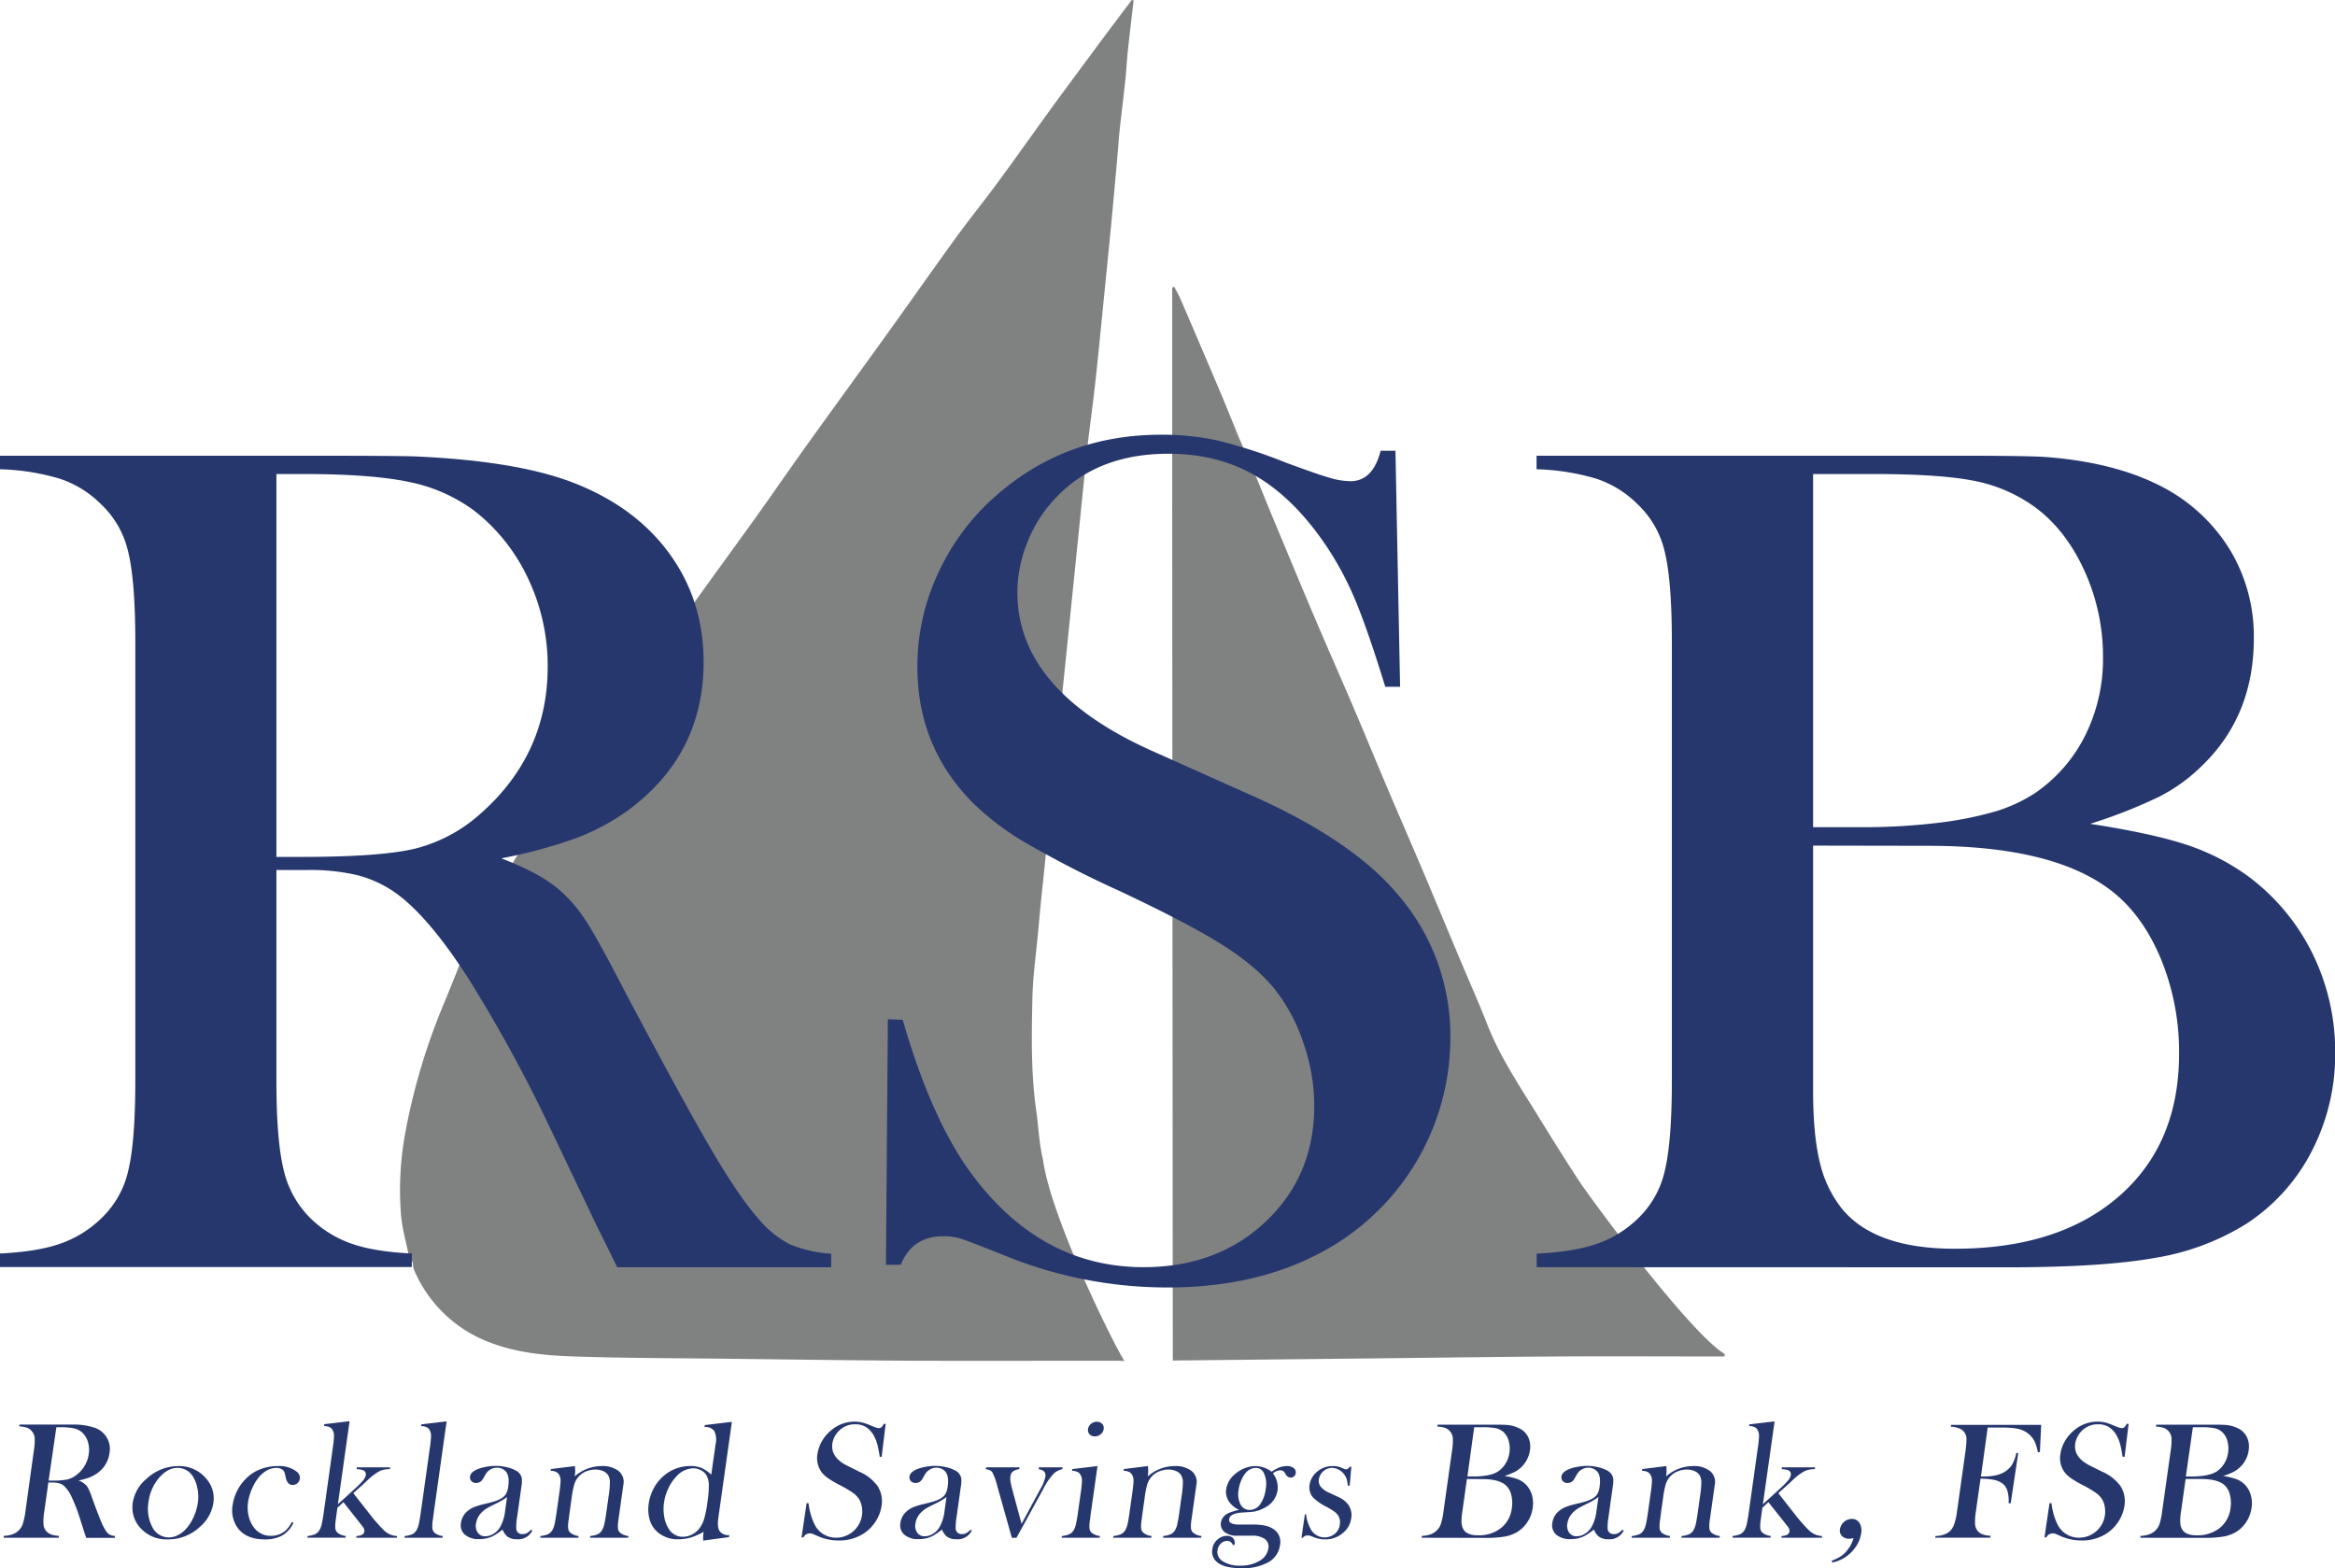
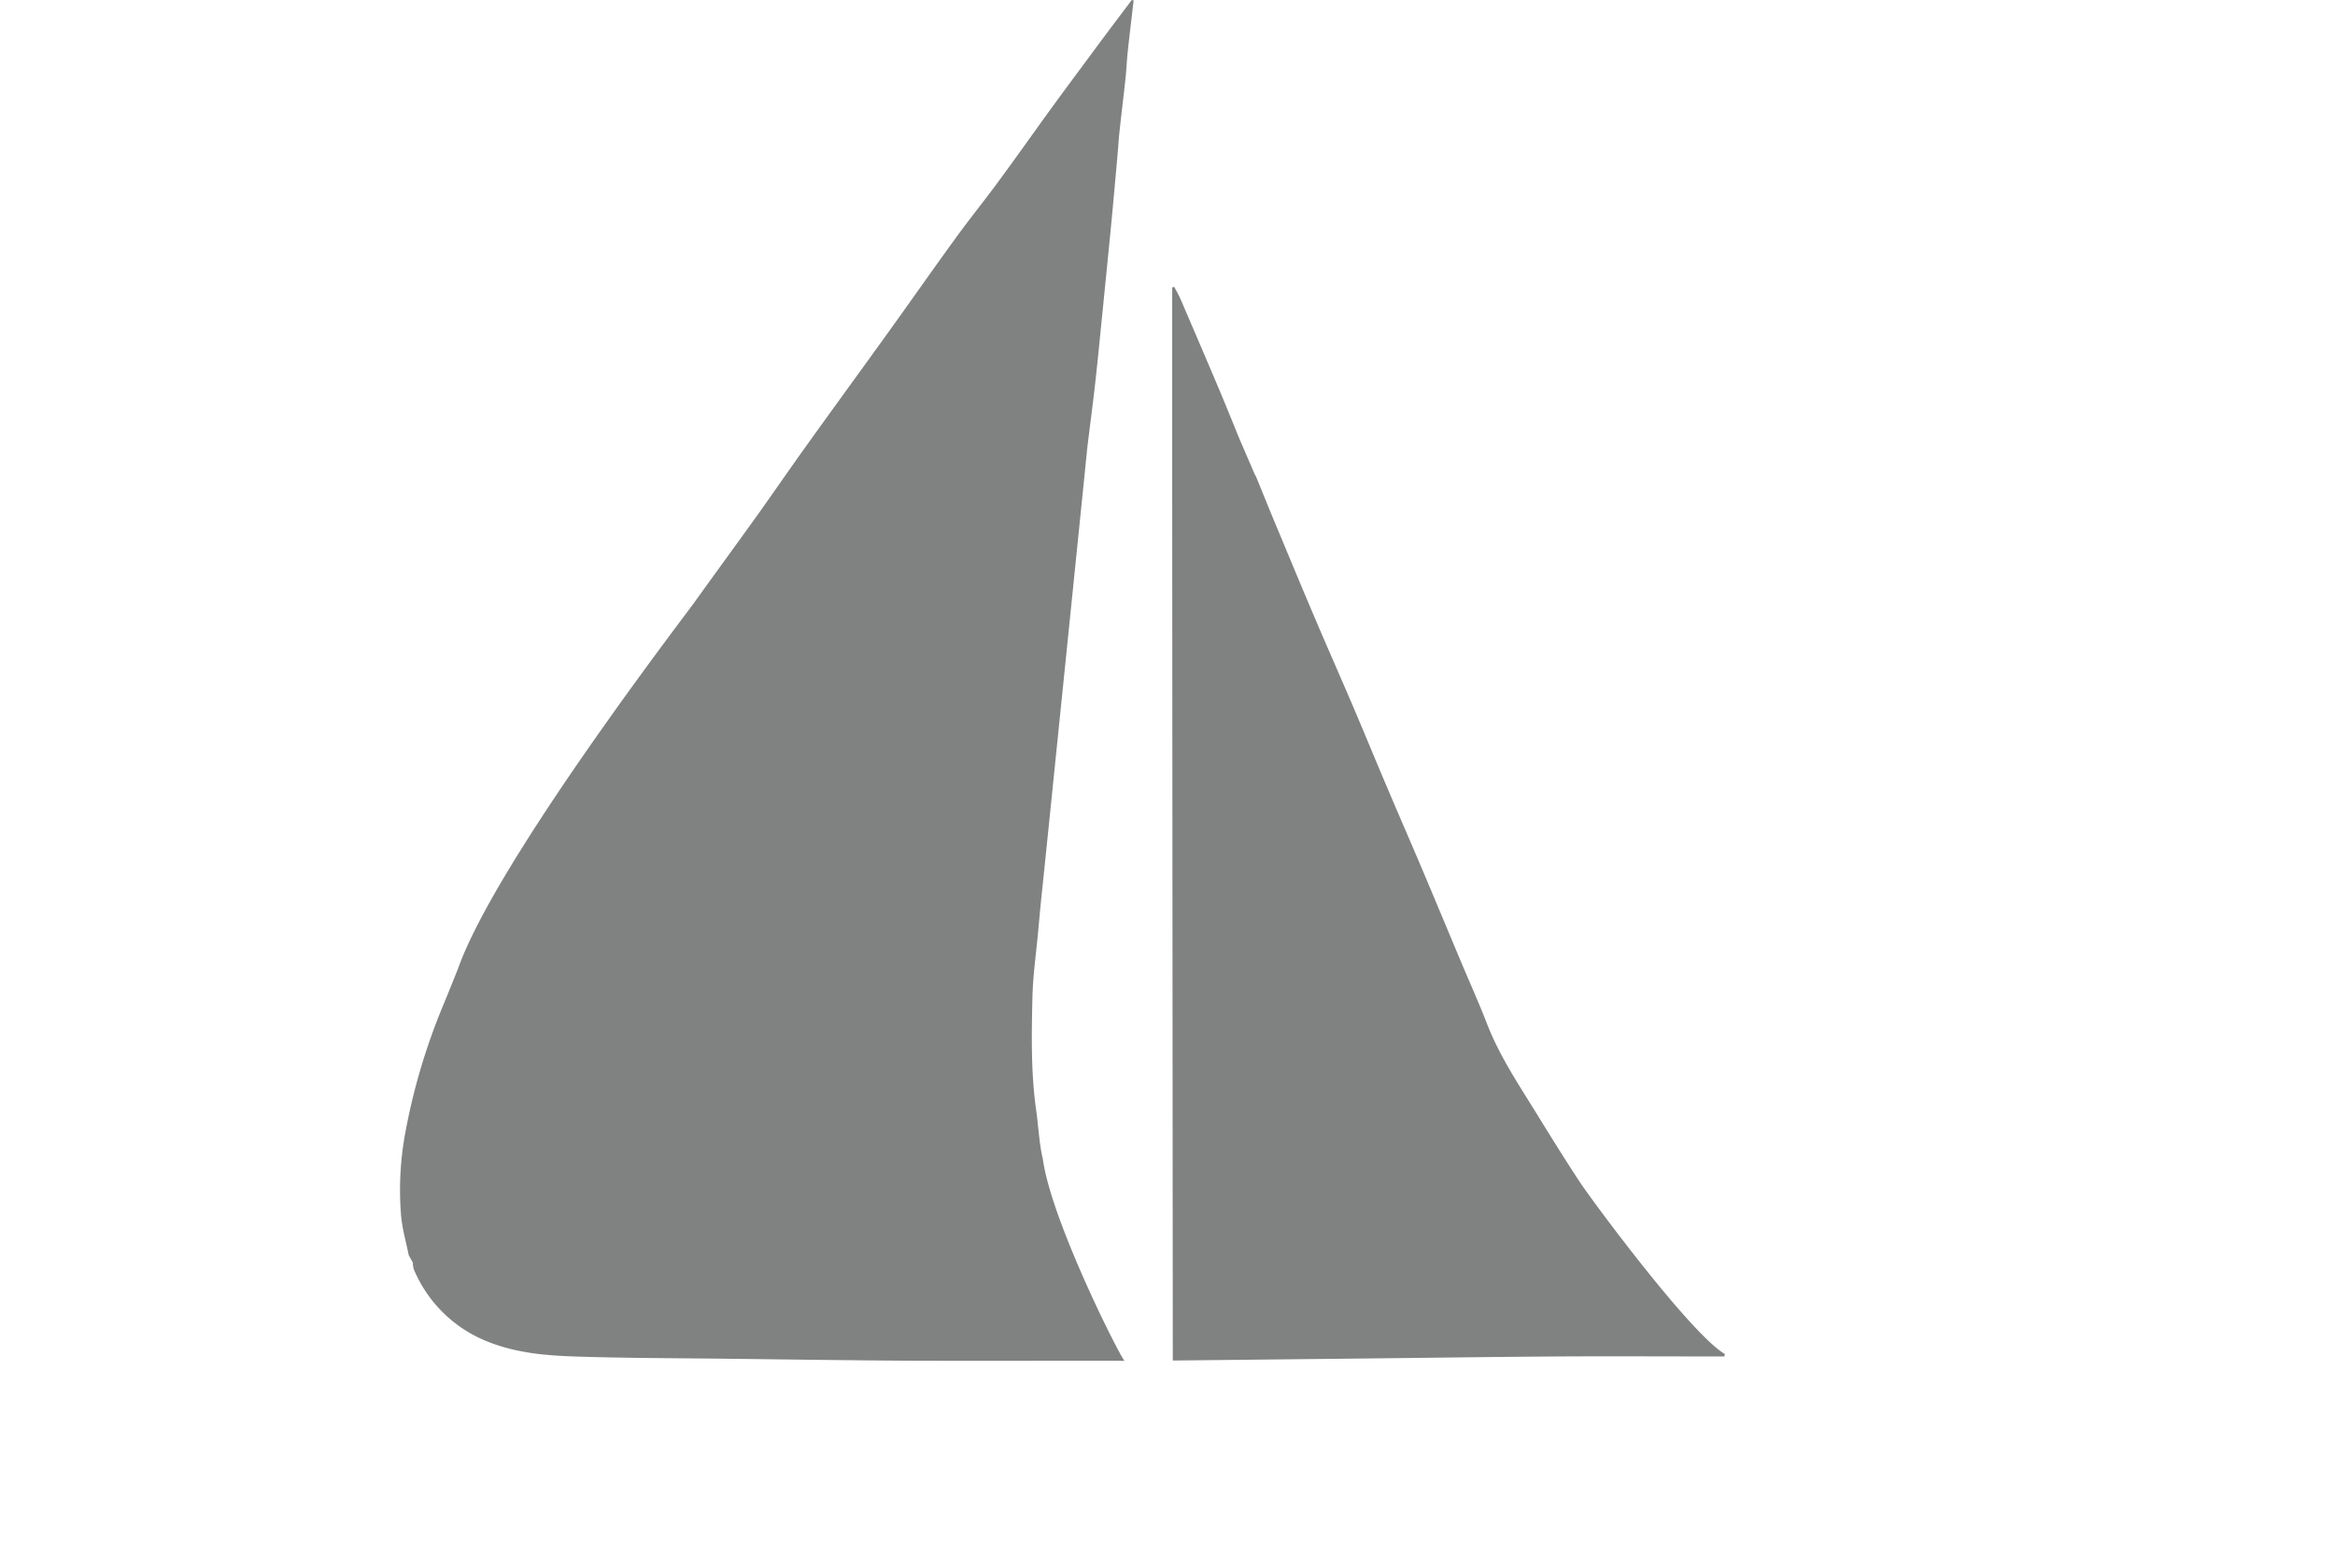
<svg xmlns="http://www.w3.org/2000/svg" viewBox="0 0 690.08 463.49">
  <g data-name="Layer 2">
    <path d="M205.5 177.64c6-8.35 12.09-16.67 18.07-25 5-7 9.79-14 14.77-20.93 8.16-11.38 16.42-22.69 24.6-34.07 6.47-9 12.82-18.09 19.34-27.06 4.33-6 9-11.7 13.31-17.64 5.23-7.1 10.3-14.33 15.5-21.47 4.45-6.11 9-12.18 13.47-18.25 3.27-4.41 6.58-8.78 9.88-13.17h.6c-.58 5-1.19 10-1.72 14.94-.3 2.76-.41 5.54-.7 8.29-.54 5.09-1.18 10.17-1.73 15.26-.26 2.46-.41 4.93-.63 7.38-.6 6.7-1.19 13.39-1.83 20.08-.77 8-1.59 16.1-2.39 24.15-.78 7.75-1.52 15.5-2.38 23.24-.71 6.35-1.58 12.69-2.33 19 0 .3-12.91 126.82-13.26 130-.48 4.31-.86 8.64-1.26 13-.6 6.49-1.54 13-1.69 19.46-.25 11.11-.46 22.24 1.11 33.3.69 4.87.87 9.84 2 14.61 2.58 18.67 23.93 60.54 24.18 59.48-1.23 0-2.07-.05-2.91-.05-20.11 0-40.21.06-60.32 0-18.07-.1-36.14-.37-54.21-.58-15.17-.18-30.35-.17-45.51-.68-8.34-.29-16.71-1.07-24.65-4.12a39.31 39.31 0 01-22.51-21.62 7.43 7.43 0 01-.29-2l-1.22-2.2c-.79-4-2-8-2.29-12.13a92.88 92.88 0 011.22-23.72 185.41 185.41 0 0111.36-38.25c1.45-3.48 2.84-7 4.25-10.49C146.71 254 205 178.67 205.5 177.64zM466.64 349c-4.18-6.4-8.23-12.88-12.23-19.38-5.38-8.75-11.15-17.27-14.91-26.94-2.44-6.28-5.21-12.43-7.82-18.64-3.83-9.12-7.62-18.25-11.47-27.35-3.33-7.85-6.75-15.66-10.08-23.51-3.45-8.12-6.79-16.27-10.25-24.38-3.73-8.72-7.58-17.4-11.29-26.13-3.65-8.55-7.21-17.15-10.78-25.73-2-4.69-3.87-9.4-5.8-14.1-.32-.8-.65-1.6-1-2.39h-.08L366 129q-2.81-7-5.74-14-5.67-13.37-11.42-26.71c-.52-1.2-1.2-2.33-1.8-3.5l-.61.18v52.71c0 35.6.17 257.7.17 264.44h1.61l56.29-.6c18.76-.2 37.51-.47 56.27-.59 15.4-.09 30.8 0 46.2 0h2.68c0-.24.06-.48.1-.72-10.13-5.93-39.69-45.93-43.11-51.21z" fill="#808181" />
-     <path d="M81.69 257.15v62.21q0 17.92 2.19 26.62A29.15 29.15 0 0092 360.31a32.7 32.7 0 0011.9 7.29q6.76 2.37 17.81 2.9v4H0v-4q11-.53 17.8-2.9a32.65 32.65 0 0011.91-7.29 27.8 27.8 0 008.18-14.24q2.1-8.61 2.1-26.71V189.84q0-18.09-2.1-26.71a27.84 27.84 0 00-8.18-14.24 30.73 30.73 0 00-12-7.38A67.68 67.68 0 000 138.7v-4h91.78q23 0 30.28.18 29.5 1.23 46.27 7.38 18.85 7 29.23 21t10.38 32.42q0 27.42-22.47 43.94a66.62 66.62 0 01-15.14 8.08 144.36 144.36 0 01-22.18 6q11.41 4.39 16.94 9.14a41.92 41.92 0 018 9.23q3.61 5.53 10.85 19.59 17 32.16 25.62 47t14.56 21.53a29.76 29.76 0 009.24 7.56 37.43 37.43 0 0012.28 2.81v4h-63.22q-4.75-9.66-6.09-12.3L163 334.3a435.08 435.08 0 00-24.18-44.46q-12.19-19.15-22.28-26.19a34.56 34.56 0 00-11.05-5 60.21 60.21 0 00-14.49-1.5zm0-3.87h7.24q23.61 0 33.8-2.46a45.51 45.51 0 0019.13-10.19q20-17.56 20-43.58a60 60 0 00-5.81-26.1A54.57 54.57 0 00140 150.83a48.33 48.33 0 00-19-8.35q-11.06-2.37-31.42-2.37h-7.89zm180.14 120.56l.57-72.58 4.38.17q8 27.7 19 43.66 20.76 29.45 52.18 29.45 21.88 0 36.17-13.53t14.29-34.27a56.88 56.88 0 00-3.15-18.28 52.19 52.19 0 00-8.47-16q-5.52-6.86-15.52-13.18t-30.56-16a309.35 309.35 0 01-27.71-14.24 79.51 79.51 0 01-15.52-11.77q-16.38-16.51-16.37-40.24a65.09 65.09 0 016.38-28.12 68 68 0 0117.8-23.2q20.18-17.22 47.8-17.22a77.55 77.55 0 0116.56 1.67 148.82 148.82 0 0120.38 6.59q9.51 3.51 12.95 4.48a22.49 22.49 0 006.09 1q6.66 0 8.95-9h4.38l1.37 69.77h-4.38q-5.13-16.7-8.84-25.57a93.13 93.13 0 00-8.84-16.43q-9.32-13.71-20.53-20.3t-25.85-6.59q-21.29 0-33.64 13.37a40.36 40.36 0 00-8.08 12.84 39.54 39.54 0 00-2.95 14.78q0 29.38 40.88 47.32l26.81 12q31 13.56 44.68 29.91a63.62 63.62 0 0115.59 42.57 71.75 71.75 0 01-36.75 62.5q-19.8 11.13-46.65 11.14a127.1 127.1 0 01-47.22-9q-11.82-4.74-14.09-5.44a17.47 17.47 0 00-5.15-.71q-9.13 0-12.56 8.44zm192.32.7v-4q11-.53 17.8-2.9a32.65 32.65 0 0011.91-7.29 27.87 27.87 0 008.14-14.28q2.1-8.61 2.1-26.71V189.84q0-18.09-2.1-26.71a27.91 27.91 0 00-8.18-14.24 30.73 30.73 0 00-12-7.38 67.68 67.68 0 00-17.71-2.81v-4h125.1q19.05 0 25 .35 21.7 1.59 36 9.49A51 51 0 01659.33 163a49.5 49.5 0 016.76 25.66q0 23-15.43 37.78a50.5 50.5 0 01-12.57 9.06 151.13 151.13 0 01-20.37 8q18.28 2.82 28.37 6.15a65.82 65.82 0 0118.28 9.32 63.2 63.2 0 0119 22.75 65.41 65.41 0 016.76 29.44 62.12 62.12 0 01-7 29.26 56.18 56.18 0 01-19.33 21.35 73 73 0 01-26.75 10q-15.52 2.81-43.7 2.81zm81.69-234.43V244.5h15.42a186.43 186.43 0 0022.47-1.41 105 105 0 0016.27-3.34 45.4 45.4 0 0011.33-5.27 44.76 44.76 0 0014.95-17.14 50.86 50.86 0 005.24-23.1 61.09 61.09 0 00-5.43-25.4q-5.43-12-14.38-18.72a45 45 0 00-17.8-7.9q-10-2.11-30.37-2.11zm0 109.83v72.41q0 13.17 2 21.26a34.47 34.47 0 006.57 13.71q9.71 11.78 33.32 11.77 30.66 0 48.46-15.46T644 311.45a72.31 72.31 0 00-5.52-28.38Q632.94 270 623.62 263q-17.13-13-53.7-13zM14.3 438.16l-1.22 8.67a16.79 16.79 0 00-.23 3.71 3.53 3.53 0 00.8 2 3.69 3.69 0 001.45 1 7.76 7.76 0 002.33.41l-.08.56H1.06l.08-.56a8.86 8.86 0 002.44-.41 5.25 5.25 0 001.74-1 4.75 4.75 0 001.37-2 19.15 19.15 0 00.81-3.72l2.5-18.04a18 18 0 00.25-3.73 3.36 3.36 0 00-.82-2A3.37 3.37 0 008 422a8.23 8.23 0 00-2.32-.39l.08-.56H22.1a19.16 19.16 0 016 1 6.6 6.6 0 014.26 7.45 8.69 8.69 0 01-3.87 6.12 10.72 10.72 0 01-2.18 1.13 21.27 21.27 0 01-3.09.83 6.57 6.57 0 012.09 1.27 4.82 4.82 0 01.89 1.29 28.43 28.43 0 011.11 2.86c1.09 3 1.93 5.17 2.5 6.55a16.72 16.72 0 001.53 3 3.37 3.37 0 001.09 1.06A4.59 4.59 0 0034 454l-.08.56h-8.44c-.3-.9-.49-1.47-.58-1.71l-1.23-3.9a51.87 51.87 0 00-2.37-6.2 10.52 10.52 0 00-2.47-3.64 3.76 3.76 0 00-1.38-.7 7.23 7.23 0 00-1.9-.21zm.07-.54h1a21.42 21.42 0 004.57-.34 7.14 7.14 0 002.76-1.42 9.28 9.28 0 003.53-6.08 8.18 8.18 0 00-.26-3.64 6.3 6.3 0 00-1.76-2.8 5.36 5.36 0 00-2.39-1.16 19.73 19.73 0 00-4.16-.33h-1zm24.86 6.56a11.51 11.51 0 014.05-7.07 13.84 13.84 0 019.42-3.78 10.34 10.34 0 018.3 3.78 8.72 8.72 0 012.06 7.1 11.53 11.53 0 01-3.89 7 13.67 13.67 0 01-9.51 3.79 10.37 10.37 0 01-8.51-3.77 8.79 8.79 0 01-1.7-3.28 9.16 9.16 0 01-.22-3.77zm4.67-.28a11.63 11.63 0 001 7.22 5.48 5.48 0 005 3.3 5.92 5.92 0 002.78-.73 8.48 8.48 0 002.53-2.06 13.25 13.25 0 002.09-3.43 15.37 15.37 0 001.17-4 12.53 12.53 0 00-.08-4.05 10.18 10.18 0 00-1.25-3.51 5.28 5.28 0 00-4.73-2.77c-1.92 0-3.72 1-5.38 2.91a13.55 13.55 0 00-3.13 7.12zm42.34 5.99l.49.17a8.37 8.37 0 01-3.25 3.75 10.36 10.36 0 01-5.21 1.19q-5.14 0-7.67-2.94a8.88 8.88 0 01-1.83-7.3 13.95 13.95 0 014.06-7.86 12.33 12.33 0 014.17-2.66 14.23 14.23 0 015.06-.91 8.33 8.33 0 015.56 1.6 2.34 2.34 0 011 2.15 2.16 2.16 0 01-2.09 1.84c-1.1 0-1.81-.78-2.12-2.33a10.28 10.28 0 00-.36-1.47 1.73 1.73 0 00-.53-.68 2.86 2.86 0 00-1.85-.57 5.67 5.67 0 00-2.89.81 8.5 8.5 0 00-2.14 1.78 12.67 12.67 0 00-1.74 2.68 15.77 15.77 0 00-1.59 4.86 11.08 11.08 0 00.22 4.26 8.25 8.25 0 001.72 3.48 6 6 0 004.83 2.2 6.5 6.5 0 004.25-1.49 9 9 0 001.91-2.56zm13.62-5.27l5.32-4.87a24.81 24.81 0 002.23-2.29 3.18 3.18 0 00.7-1.51 1.25 1.25 0 00-.93-1.44 6.18 6.18 0 00-1.78-.27l.08-.54h9.81l-.08.54a6.84 6.84 0 00-3.08.61 17 17 0 00-3.36 2.52l-1.17 1.11-3.18 2.86 5.57 7.11c.46.57.77.94.91 1.1l1 1.12c.79.88 1.37 1.48 1.73 1.8a7 7 0 001.32.93 6.41 6.41 0 002.41.61l-.07.51h-12l.07-.51a4.8 4.8 0 001.57-.34 1.37 1.37 0 00.75-1 1.94 1.94 0 00-.53-1.49l-.45-.58-5.2-6.6-1.78 1.64-.25 1.78-.24 1.86a10.19 10.19 0 00-.13 2.43 2 2 0 00.61 1.28 4.64 4.64 0 002.48 1l-.07.51H90.85l.07-.51a7.68 7.68 0 002.27-.55 3.08 3.08 0 001.24-1.22 5.64 5.64 0 00.64-1.69c.18-.76.37-1.86.58-3.29l2.69-19.2a31.84 31.84 0 00.37-3.52 3.41 3.41 0 00-.33-1.67 2.11 2.11 0 00-.9-1 4.67 4.67 0 00-1.71-.36l.08-.54 7.46-.88zM124.53 421l7.46-.88-3.84 27.31-.24 1.86a10.25 10.25 0 00-.13 2.44 2.06 2.06 0 00.61 1.28 4.64 4.64 0 002.48 1l-.07.51h-11.27l.08-.51a7.68 7.68 0 002.26-.55 3.16 3.16 0 001.25-1.22 6 6 0 00.63-1.69c.18-.76.37-1.86.58-3.29l2.69-19.2a31.84 31.84 0 00.37-3.52 3.41 3.41 0 00-.33-1.67 2.11 2.11 0 00-.9-1 4.67 4.67 0 00-1.71-.36zm32.4 31.14l.4.25a4.65 4.65 0 01-4.57 2.57 4.48 4.48 0 01-2.89-.86 5.26 5.26 0 01-1.35-2 20.88 20.88 0 01-2.85 1.94 8.84 8.84 0 01-4 .88 6.21 6.21 0 01-4.27-1.3 3.69 3.69 0 01-1.16-3.5 5.42 5.42 0 011.83-3.4 7.5 7.5 0 011.93-1.22 21.17 21.17 0 013-.92c1.53-.35 2.66-.66 3.4-.9a8.61 8.61 0 001.9-.88 3.66 3.66 0 001.3-1.33 6.2 6.2 0 00.61-2.1c.26-1.91.09-3.31-.54-4.19a3 3 0 00-1.17-1 3.57 3.57 0 00-1.62-.37 3.7 3.7 0 00-1.93.52 3.79 3.79 0 00-1.42 1.42l-.84 1.42a2.18 2.18 0 01-2 1.15 1.76 1.76 0 01-1.37-.55 1.64 1.64 0 01-.4-1.39c.12-.83.83-1.53 2.14-2.1a12 12 0 012.56-.72 15.76 15.76 0 012.91-.29 13.55 13.55 0 013.24.4 10 10 0 012.72 1 3.26 3.26 0 011.74 2.35 10.36 10.36 0 01-.15 2.47l-1.27 9.07a16 16 0 00-.24 3.13 1.7 1.7 0 001.85 1.74 2.58 2.58 0 001.27-.27 5.09 5.09 0 001.24-1.02zm-7.08-9.65a20.62 20.62 0 01-3.29 1.94c-1.33.64-2.25 1.12-2.77 1.44a8.12 8.12 0 00-1.46 1.18 5.8 5.8 0 00-1.66 3.31 3.52 3.52 0 00.55 2.67 2.58 2.58 0 002.2 1.05 4.64 4.64 0 002.46-.75 5.78 5.78 0 001.94-2 12.45 12.45 0 001.46-4.76zm20.05-9.16a10.26 10.26 0 010 2.66l-.06.4a12 12 0 017.95-3.06 7.73 7.73 0 015.05 1.47 4.19 4.19 0 011.38 4.11l-1.46 10.37a11 11 0 00-.14 2.44 2.17 2.17 0 00.61 1.28 4.71 4.71 0 002.49 1l-.07.51h-11.28l.07-.51a7.68 7.68 0 002.27-.55 3.08 3.08 0 001.24-1.22 5.88 5.88 0 00.64-1.7c.18-.75.37-1.84.57-3.26l.73-5.19a28.79 28.79 0 00.36-3.91 4.28 4.28 0 00-.44-2 3.15 3.15 0 00-1.49-1.33 5.51 5.51 0 00-2.35-.48 7.16 7.16 0 00-2.74.54 5.87 5.87 0 00-2.15 1.47 6 6 0 00-1.31 2.21 25.4 25.4 0 00-.82 4.1l-.67 4.79-.23 1.81a10.39 10.39 0 00-.14 2.44 2.12 2.12 0 00.61 1.28 4.64 4.64 0 002.48 1l-.07.51h-11.26l.07-.51a7.76 7.76 0 002.27-.55 3.18 3.18 0 001.24-1.21 5.66 5.66 0 00.63-1.69c.18-.76.37-1.85.58-3.28l.84-6a32.08 32.08 0 00.37-3.52 3.37 3.37 0 00-.33-1.65 2.18 2.18 0 00-.91-1 4.19 4.19 0 00-1.7-.38l.07-.51zm37.93 22.02a12.09 12.09 0 01.11-2.59 18.66 18.66 0 01-3.79 1.69 12.88 12.88 0 01-3.65.51 8.94 8.94 0 01-6.3-2.23 7.66 7.66 0 01-2.2-3.56 11 11 0 01-.28-4.69 13.53 13.53 0 011.72-5 12.62 12.62 0 013.38-3.8 12 12 0 017.23-2.36 8.41 8.41 0 013.23.54 11.28 11.28 0 012.93 2l1.28-9.05a5.79 5.79 0 00-.39-3.84 3.19 3.19 0 00-2.89-1.17l.09-.59 8-.95-4 28.35c-.26 1.84-.14 3.15.37 3.93a3.12 3.12 0 002.86 1.18l-.08.61zm1.25-11.41a33 33 0 00.41-5.11 6 6 0 00-.7-2.78 4 4 0 00-1.63-1.49 4.84 4.84 0 00-2.3-.57 6.9 6.9 0 00-5 2.45 13.25 13.25 0 00-2.36 3.51 14.66 14.66 0 00-1.26 4.19 13.22 13.22 0 00.06 4.12 9.57 9.57 0 001.24 3.47 4.84 4.84 0 004.32 2.5 5.87 5.87 0 002.6-.64 6.52 6.52 0 002.18-1.76 9.14 9.14 0 001.47-2.91 32.26 32.26 0 00.97-4.98zm27.8 10.48l1.5-10.11h.58a19 19 0 001.69 6.09 7 7 0 006.41 4.1 7.71 7.71 0 007.69-6.66 8.11 8.11 0 00-.06-2.55 6.54 6.54 0 00-.82-2.23 7.17 7.17 0 00-1.82-1.84 33.16 33.16 0 00-3.78-2.22 35.43 35.43 0 01-3.43-2 8.71 8.71 0 01-1.85-1.64 7 7 0 01-1.4-5.61 10.48 10.48 0 011.41-3.92 11.67 11.67 0 012.83-3.23 10.62 10.62 0 016.74-2.4 9.85 9.85 0 012.18.23 17.47 17.47 0 012.6.92c.8.33 1.35.54 1.64.63a2.77 2.77 0 00.8.13c.59 0 1-.42 1.37-1.25h.59l-1.19 9.73H260a36.27 36.27 0 00-.69-3.57 11 11 0 00-.86-2.29 7.25 7.25 0 00-2.35-2.83 5.85 5.85 0 00-3.33-.92 6.51 6.51 0 00-4.76 1.87 6.71 6.71 0 00-1.34 1.79 6.32 6.32 0 00-.68 2.06q-.57 4.09 4.54 6.59l3.36 1.67a13.24 13.24 0 015.39 4.17 8.21 8.21 0 011.26 5.93 11.56 11.56 0 01-1.55 4.3 11.87 11.87 0 01-4.6 4.41 13.27 13.27 0 01-6.46 1.55 15 15 0 01-6.14-1.25c-1-.44-1.59-.69-1.78-.76a2.33 2.33 0 00-.68-.09 2 2 0 00-1.85 1.17zm49.92-2.28l.4.25a4.65 4.65 0 01-4.56 2.57 4.49 4.49 0 01-2.9-.86 5.26 5.26 0 01-1.35-2 20.88 20.88 0 01-2.85 1.94 8.84 8.84 0 01-4 .88 6.21 6.21 0 01-4.27-1.3 3.69 3.69 0 01-1.16-3.5 5.42 5.42 0 011.83-3.4 7.5 7.5 0 011.93-1.22 21.17 21.17 0 013-.92c1.53-.35 2.66-.66 3.4-.9a8.61 8.61 0 001.9-.88 3.66 3.66 0 001.3-1.33 6.2 6.2 0 00.61-2.1c.26-1.91.09-3.31-.54-4.19a3 3 0 00-1.17-1 3.57 3.57 0 00-1.62-.37 3.7 3.7 0 00-1.93.52 3.79 3.79 0 00-1.42 1.42l-.84 1.42a2.17 2.17 0 01-2 1.15 1.76 1.76 0 01-1.37-.55 1.61 1.61 0 01-.39-1.39q.17-1.24 2.13-2.1a12 12 0 012.56-.72 15.78 15.78 0 012.92-.29 13.53 13.53 0 013.23.4 10 10 0 012.72 1 3.26 3.26 0 011.74 2.35 9.84 9.84 0 01-.15 2.47l-1.27 9.07a16.85 16.85 0 00-.24 3.13 1.7 1.7 0 001.85 1.74 2.58 2.58 0 001.27-.27 5.09 5.09 0 001.24-1.02zm-7.08-9.65a20.19 20.19 0 01-3.29 1.94c-1.33.64-2.25 1.12-2.77 1.44a8.12 8.12 0 00-1.46 1.18 5.8 5.8 0 00-1.66 3.31 3.52 3.52 0 00.55 2.67 2.58 2.58 0 002.2 1.05 4.64 4.64 0 002.46-.75 5.69 5.69 0 001.94-2 12.45 12.45 0 001.46-4.76zm11.7-8.79h9.89l-.08.54a5.43 5.43 0 00-1.6.49 2 2 0 00-1 1.56 5.44 5.44 0 000 1.55c.09.58.28 1.44.58 2.57l2.7 10 5.62-10.41a11.86 11.86 0 001.4-3.45 1.8 1.8 0 00-.53-1.79 3.93 3.93 0 00-1.44-.51l.08-.54h7l-.07.54a5.58 5.58 0 00-2.47 1.22 18.74 18.74 0 00-3.17 4.63l-7.92 14.43h-1.37l-4.27-15.17a18 18 0 00-1.52-4.23 1.83 1.83 0 00-.71-.57 4.5 4.5 0 00-1.23-.31zm25.47.52l7.46-.89-2 14.11-.23 1.86a10.23 10.23 0 00-.14 2.42 2.09 2.09 0 00.61 1.28 4.64 4.64 0 002.48 1l-.07.51h-11.24l.07-.51a7.76 7.76 0 002.27-.55 3.18 3.18 0 001.24-1.21 5.66 5.66 0 00.63-1.69c.18-.76.38-1.85.58-3.28l.84-6a32.08 32.08 0 00.37-3.52 3.37 3.37 0 00-.33-1.65 2.13 2.13 0 00-.91-1 4.15 4.15 0 00-1.7-.38zm6.67-9.68a2 2 0 01-1.56-.61 1.78 1.78 0 01-.44-1.55 2.42 2.42 0 01.88-1.53 2.68 2.68 0 011.73-.62 2 2 0 011.55.62 1.75 1.75 0 01.45 1.53 2.31 2.31 0 01-.87 1.55 2.62 2.62 0 01-1.74.61zm15.69 8.79a10.7 10.7 0 010 2.66l-.05.4a12 12 0 017.94-3.06 7.73 7.73 0 015.05 1.47 4.19 4.19 0 011.38 4.11l-1.46 10.37a10.25 10.25 0 00-.13 2.44 2.06 2.06 0 00.61 1.28 4.64 4.64 0 002.48 1l-.07.51h-11.29l.08-.51a7.68 7.68 0 002.26-.55 3.16 3.16 0 001.25-1.22 5.92 5.92 0 00.63-1.7c.18-.75.37-1.84.57-3.26l.73-5.19a28.79 28.79 0 00.36-3.91 4.28 4.28 0 00-.44-2 3.15 3.15 0 00-1.49-1.33 5.51 5.51 0 00-2.35-.48 7.07 7.07 0 00-2.73.54 5.91 5.91 0 00-2.16 1.47 6.15 6.15 0 00-1.31 2.21 25.4 25.4 0 00-.82 4.1l-.67 4.79-.23 1.81a10.39 10.39 0 00-.14 2.44 2.12 2.12 0 00.61 1.28 4.64 4.64 0 002.48 1l-.07.51H329l.07-.51a7.76 7.76 0 002.27-.55 3.18 3.18 0 001.24-1.21 5.66 5.66 0 00.63-1.69c.19-.76.38-1.85.58-3.28l.84-6a32.08 32.08 0 00.37-3.52 3.37 3.37 0 00-.33-1.65 2.16 2.16 0 00-.9-1 4.24 4.24 0 00-1.71-.38l.07-.51zm25.61 23.27l-.47.12a2.54 2.54 0 00-.73-1 1.82 1.82 0 00-1-.27 2.53 2.53 0 00-1.85.78 3.4 3.4 0 00-1 2 3.19 3.19 0 001.6 3.25 9 9 0 005.1 1.28 10.74 10.74 0 005.71-1.41 5.05 5.05 0 002.62-3.66 2.76 2.76 0 00-1-2.78 6.29 6.29 0 00-3.86-1h-4.06a6 6 0 01-3.92-1.01 3 3 0 01-1.18-2.83 3.69 3.69 0 012.07-2.75 15.35 15.35 0 013.31-1.05 7.12 7.12 0 01-3.08-2.58 5.18 5.18 0 01-.73-3.54 7.2 7.2 0 012.54-4.4 9.49 9.49 0 012.9-1.78 8.84 8.84 0 013.22-.64 8.09 8.09 0 014.77 1.67 11.76 11.76 0 012.34-1.29 6 6 0 012.13-.38 3.16 3.16 0 011.95.52 1.59 1.59 0 01.7 1.57 1.54 1.54 0 01-.49.94 1.41 1.41 0 01-1 .38 1.62 1.62 0 01-1.37-.83l-.48-.74a1.46 1.46 0 00-1.29-.59 3.62 3.62 0 00-2.11.91 6.76 6.76 0 011.37 5 6.83 6.83 0 01-3.67 5.07 10.41 10.41 0 01-3.37 1.24c-.35.05-1.44.14-3.28.25q-3.78.22-4 2c-.15 1 .84 1.57 3 1.57h4.21a14.87 14.87 0 013.7.38 6.87 6.87 0 012.51 1.18 4.51 4.51 0 011.62 4.49 6.77 6.77 0 01-3.3 5 15.33 15.33 0 01-8.12 1.84q-5.56 0-7.58-2.16a4 4 0 01-1-3.48 4.52 4.52 0 011.48-2.78 4.13 4.13 0 012.84-1.14 2.35 2.35 0 011.78.66 2 2 0 01.48 1.74zm1.2-16.27a6.75 6.75 0 00.55 4.3 2.93 2.93 0 002.72 1.66 3.74 3.74 0 003.08-1.65 9.87 9.87 0 001.66-4.58 7.42 7.42 0 00-.64-4.84 2.51 2.51 0 00-2.3-1.35 4 4 0 00-3.2 1.76 9.28 9.28 0 00-1.19 2.15 10.49 10.49 0 00-.68 2.55zm18.58 14.19l1-6.93h.36a11.55 11.55 0 001.21 4.07 4.7 4.7 0 004.18 2.76 4.9 4.9 0 002.91-.93 4.16 4.16 0 001.68-2.91 3.85 3.85 0 00-.54-2.7 4.63 4.63 0 00-1.13-1.12 23 23 0 00-2.4-1.45 14.69 14.69 0 01-3.89-2.74 4.52 4.52 0 01-1-3.63 6.16 6.16 0 012.06-3.79 7.08 7.08 0 014.92-1.82 6.16 6.16 0 012.36.44l.81.37a2 2 0 00.7.15c.32 0 .66-.25 1-.74h.51l-.5 5.56h-.54a10.65 10.65 0 00-.33-1.88 4.48 4.48 0 00-.71-1.37 4.74 4.74 0 00-1.63-1.46 4.08 4.08 0 00-2-.53 4 4 0 00-3.91 3.43 2.77 2.77 0 00.6 2.17 6.7 6.7 0 002.53 1.77l2.53 1.18a7.29 7.29 0 013.24 2.62 5.39 5.39 0 01.68 3.7 6.69 6.69 0 01-2.33 4.26 7.93 7.93 0 01-5.38 2 9 9 0 01-3.32-.64c-.71-.27-1.14-.43-1.29-.47a2.21 2.21 0 00-.57-.06 1.76 1.76 0 00-1.46.73zm35.52 0l.08-.56a9 9 0 002.44-.41 5.31 5.31 0 001.73-1 4.77 4.77 0 001.38-2 20.1 20.1 0 00.8-3.72l2.54-18.05a18.57 18.57 0 00.24-3.73 3.53 3.53 0 00-2.28-3 8.22 8.22 0 00-2.31-.39l.08-.56h16.74c1.7 0 2.81 0 3.33.05a10 10 0 014.63 1.32 5.64 5.64 0 012.2 2.57 6.61 6.61 0 01.4 3.58 8.58 8.58 0 01-4.66 6.52 22.73 22.73 0 01-2.88 1.12 21.38 21.38 0 013.67.86 7.45 7.45 0 012.27 1.29 7.29 7.29 0 012.09 3.18 8.86 8.86 0 01.32 4.1 9.87 9.87 0 01-1.5 4.08 9.45 9.45 0 01-3 3 11 11 0 01-3.78 1.4 34.59 34.59 0 01-5.9.39zm15.52-32.67l-2 14.55h2.06a25 25 0 003-.2 14.83 14.83 0 002.24-.47 7 7 0 001.62-.73 7.74 7.74 0 002.34-2.39 8.28 8.28 0 001.15-3.22 8.37 8.37 0 00-.23-3.54 5.38 5.38 0 00-1.56-2.61 5 5 0 00-2.23-1.1 19.6 19.6 0 00-4-.29zm-2.15 15.3l-1.42 10.1a13.4 13.4 0 00-.15 3 4.39 4.39 0 00.61 1.91c.72 1.09 2.13 1.64 4.23 1.64a10.53 10.53 0 006.79-2.15 8.81 8.81 0 003.21-5.88 10 10 0 00-.18-4A5.49 5.49 0 00445 439c-1.35-1.21-3.67-1.82-6.93-1.82zm45.94 14.99l.4.25a4.65 4.65 0 01-4.56 2.57 4.49 4.49 0 01-2.9-.86 5.26 5.26 0 01-1.35-2 20.88 20.88 0 01-2.85 1.94 8.84 8.84 0 01-4 .88 6.21 6.21 0 01-4.27-1.3 3.69 3.69 0 01-1.16-3.5 5.42 5.42 0 011.83-3.4 7.5 7.5 0 011.93-1.22 21.17 21.17 0 013-.92c1.53-.35 2.66-.66 3.4-.9a8.61 8.61 0 001.9-.88 3.66 3.66 0 001.3-1.33 6.2 6.2 0 00.61-2.1c.26-1.91.09-3.31-.54-4.19a3 3 0 00-1.17-1 3.57 3.57 0 00-1.62-.37 3.7 3.7 0 00-1.93.52 3.79 3.79 0 00-1.42 1.42l-.84 1.42a2.17 2.17 0 01-2 1.15 1.76 1.76 0 01-1.37-.55 1.61 1.61 0 01-.39-1.39q.17-1.24 2.13-2.1a12 12 0 012.56-.72 15.78 15.78 0 012.92-.29 13.53 13.53 0 013.23.4 10 10 0 012.72 1 3.26 3.26 0 011.74 2.35 9.84 9.84 0 01-.15 2.47l-1.27 9.07a16.85 16.85 0 00-.24 3.13 1.7 1.7 0 001.85 1.74 2.58 2.58 0 001.27-.27 5.09 5.09 0 001.24-1.02zm-7.08-9.65a20.19 20.19 0 01-3.29 1.94c-1.33.64-2.25 1.12-2.77 1.44a8.12 8.12 0 00-1.46 1.18 5.8 5.8 0 00-1.66 3.31 3.52 3.52 0 00.55 2.67 2.58 2.58 0 002.2 1.05 4.64 4.64 0 002.46-.75 5.78 5.78 0 001.94-2 12.45 12.45 0 001.46-4.76zm20.06-9.16a10.7 10.7 0 010 2.66l-.05.4a12 12 0 017.94-3.06 7.73 7.73 0 015.05 1.47 4.19 4.19 0 011.38 4.11l-1.46 10.37a10.25 10.25 0 00-.13 2.44 2.11 2.11 0 00.6 1.28 4.71 4.71 0 002.49 1l-.07.51h-11.29l.09-.51a7.68 7.68 0 002.27-.55 3.08 3.08 0 001.24-1.22 5.61 5.61 0 00.64-1.7c.18-.75.37-1.84.57-3.26l.73-5.19a28.79 28.79 0 00.36-3.91 4.28 4.28 0 00-.44-2 3.15 3.15 0 00-1.49-1.33 5.51 5.51 0 00-2.35-.48 7.07 7.07 0 00-2.73.54 5.91 5.91 0 00-2.16 1.47 6.15 6.15 0 00-1.31 2.21 25.4 25.4 0 00-.82 4.1l-.67 4.79-.23 1.81a10.39 10.39 0 00-.14 2.44 2.12 2.12 0 00.61 1.28 4.64 4.64 0 002.48 1l-.07.51h-11.28l.07-.51a7.76 7.76 0 002.27-.55 3.18 3.18 0 001.24-1.21 5.66 5.66 0 00.63-1.69c.18-.76.38-1.85.58-3.28l.84-6a32.08 32.08 0 00.37-3.52 3.37 3.37 0 00-.33-1.65 2.13 2.13 0 00-.91-1 4.15 4.15 0 00-1.7-.38l.07-.51zM521 444.62l5.32-4.87a23.51 23.51 0 002.23-2.29 3.18 3.18 0 00.7-1.51 1.25 1.25 0 00-.93-1.44 6.18 6.18 0 00-1.78-.27l.08-.54h9.81l-.08.54a6.87 6.87 0 00-3.08.61 17 17 0 00-3.36 2.52l-1.17 1.11-3.18 2.86 5.57 7.11c.46.57.77.94.92 1.1l1 1.12c.79.88 1.37 1.48 1.73 1.8a7.68 7.68 0 001.32.93 6.41 6.41 0 002.41.61l-.07.51h-11.98l.07-.51a4.8 4.8 0 001.57-.34 1.37 1.37 0 00.75-1 1.94 1.94 0 00-.53-1.49l-.45-.58-5.24-6.6-1.78 1.64-.25 1.78-.24 1.86a10.19 10.19 0 00-.13 2.43 2 2 0 00.61 1.28 4.64 4.64 0 002.48 1l-.07.51H512l.08-.51a7.85 7.85 0 002.27-.55 3.2 3.2 0 001.24-1.22 6 6 0 00.63-1.69c.18-.76.37-1.86.58-3.29l2.69-19.2a31.84 31.84 0 00.37-3.52 3.41 3.41 0 00-.33-1.67 2.11 2.11 0 00-.9-1 4.67 4.67 0 00-1.71-.36l.08-.49 7.46-.88zm20.5 17.22l-.16-.54a13.21 13.21 0 002.82-1.39 7.81 7.81 0 001.92-1.89 9.33 9.33 0 001.71-3.43 4.21 4.21 0 01-1.23.22 2.92 2.92 0 01-2.18-.79 2.33 2.33 0 01-.6-2.07 3.6 3.6 0 013.45-3 2.58 2.58 0 012.31 1.18 4.39 4.39 0 01.5 3.11 9.31 9.31 0 01-1.49 3.8 11 11 0 01-3 3.08 10.67 10.67 0 01-4.05 1.72zm43.82-24.78l-1.38 9.77a17.29 17.29 0 00-.23 3.69 3.44 3.44 0 00.79 2 3.36 3.36 0 001.47 1 7.94 7.94 0 002.32.41l-.08.56h-16.28l.07-.49a7.63 7.63 0 002.37-.38 5.1 5.1 0 001.85-1 5.2 5.2 0 001.31-2.08 18.11 18.11 0 00.82-3.65l2.54-18.05a30.66 30.66 0 00.28-3.26 3.38 3.38 0 00-1.74-3.21 6.84 6.84 0 00-2.89-.66l.08-.56h26.63l-.38 8-.6.12a14.71 14.71 0 00-.78-2.79 6.83 6.83 0 00-2.9-3.31 7.9 7.9 0 00-2.75-.95 28.14 28.14 0 00-4.45-.27h-3.95l-2 14.45h1q4.51 0 6.82-1.94a6.44 6.44 0 001.63-2 11.54 11.54 0 001-3h.58l-2.23 14.84h-.62a11.11 11.11 0 00-.41-3.86 4.33 4.33 0 00-1.74-2.19 6.7 6.7 0 00-2.39-.89 20.37 20.37 0 00-3.76-.3zm18.9 17.36l1.49-10.11h.59a18.77 18.77 0 001.69 6.09 7 7 0 006.41 4.1 7.73 7.73 0 007.69-6.66 8.12 8.12 0 00-.07-2.55 6.15 6.15 0 00-.82-2.23 7 7 0 00-1.82-1.84 32.84 32.84 0 00-3.77-2.22 34.24 34.24 0 01-3.43-2 8.71 8.71 0 01-1.85-1.64 7 7 0 01-1.4-5.61 10.63 10.63 0 011.4-3.92 11.7 11.7 0 012.84-3.23 10.59 10.59 0 016.73-2.4 9.88 9.88 0 012.19.23 17.47 17.47 0 012.6.92c.8.33 1.35.54 1.64.63a2.72 2.72 0 00.8.13c.59 0 1-.42 1.37-1.25h.59l-1.19 9.73h-.59c-.24-1.56-.46-2.74-.68-3.57a11 11 0 00-.86-2.29 7.34 7.34 0 00-2.35-2.83 5.89 5.89 0 00-3.33-.92 6.55 6.55 0 00-4.77 1.87 6.68 6.68 0 00-1.33 1.79 6.09 6.09 0 00-.68 2.06q-.59 4.09 4.54 6.59l3.36 1.67a13.31 13.31 0 015.39 4.17 8.16 8.16 0 011.25 5.93 11.22 11.22 0 01-1.55 4.3 11.85 11.85 0 01-4.59 4.41 13.3 13.3 0 01-6.46 1.55 15.1 15.1 0 01-6.15-1.25c-1-.44-1.58-.69-1.78-.76a2.26 2.26 0 00-.67-.09 2 2 0 00-1.85 1.17zm28.33.1l.08-.56a8.93 8.93 0 002.44-.41 5.46 5.46 0 001.74-1 4.84 4.84 0 001.37-2 18.56 18.56 0 00.8-3.72l2.54-18.05a18 18 0 00.25-3.73 3.53 3.53 0 00-2.28-3 8.36 8.36 0 00-2.32-.39l.08-.56H654c1.7 0 2.81 0 3.34.05a10 10 0 014.63 1.32 5.7 5.7 0 012.2 2.57 6.71 6.71 0 01.4 3.58 8.27 8.27 0 01-2.81 5.26 8 8 0 01-1.85 1.26 22.37 22.37 0 01-2.89 1.12 21.54 21.54 0 013.68.86 7.28 7.28 0 012.3 1.28 7.12 7.12 0 012.09 3.18 8.73 8.73 0 01.33 4.1 10.16 10.16 0 01-1.5 4.08 9.58 9.58 0 01-3 3 10.88 10.88 0 01-3.77 1.4 34.72 34.72 0 01-5.91.39zm15.53-32.67L646 436.4h2.07a24.71 24.71 0 003-.2 14.72 14.72 0 002.25-.47A7.38 7.38 0 00655 435a7.6 7.6 0 002.33-2.39 8 8 0 001.15-3.22 8.37 8.37 0 00-.22-3.54 5.38 5.38 0 00-1.56-2.61 5 5 0 00-2.23-1.1 19.66 19.66 0 00-4-.29zm-2.15 15.3l-1.42 10.1a13.4 13.4 0 00-.15 3 4.27 4.27 0 00.61 1.91c.71 1.09 2.12 1.64 4.23 1.64a10.55 10.55 0 006.79-2.15 8.81 8.81 0 003.21-5.88 10 10 0 00-.19-4 5.48 5.48 0 00-1.59-2.8q-2-1.82-6.93-1.82z" fill="#26376e" />
  </g>
</svg>